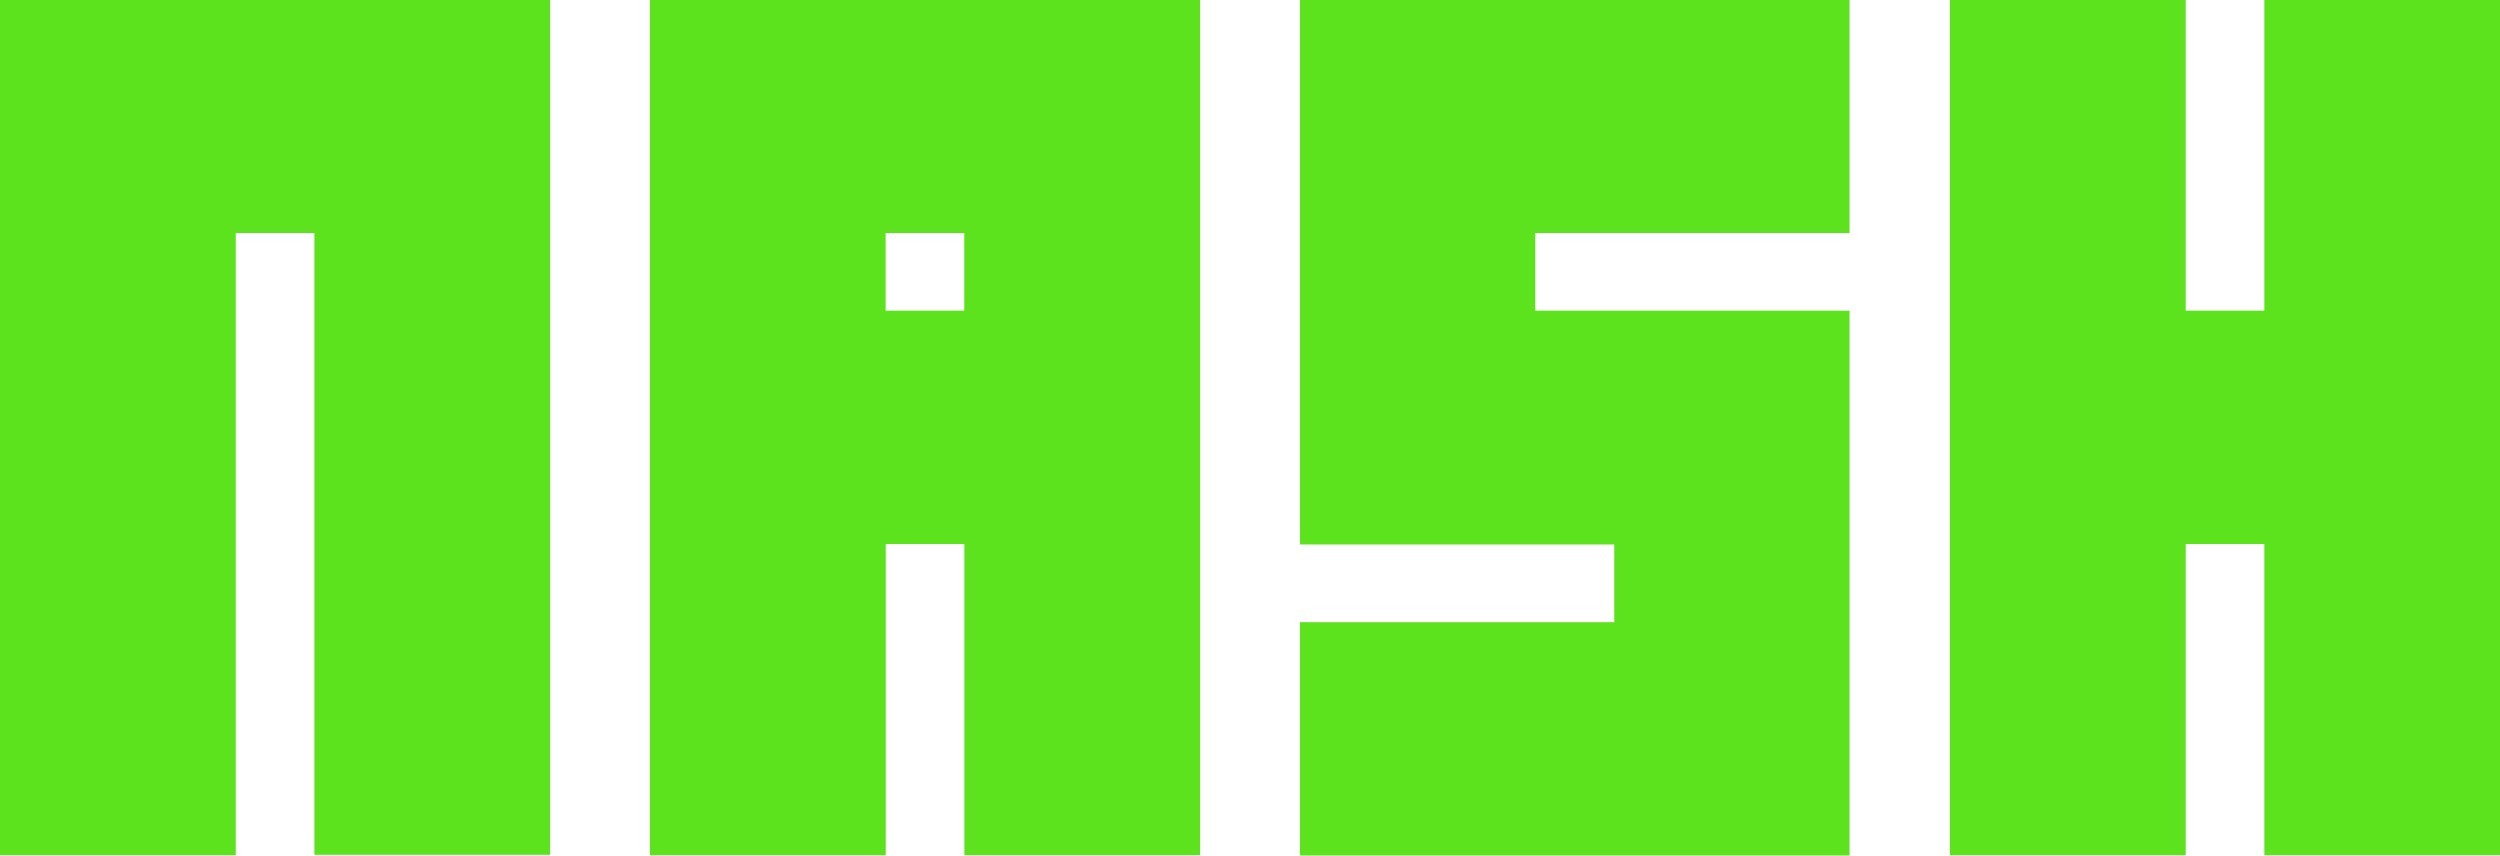
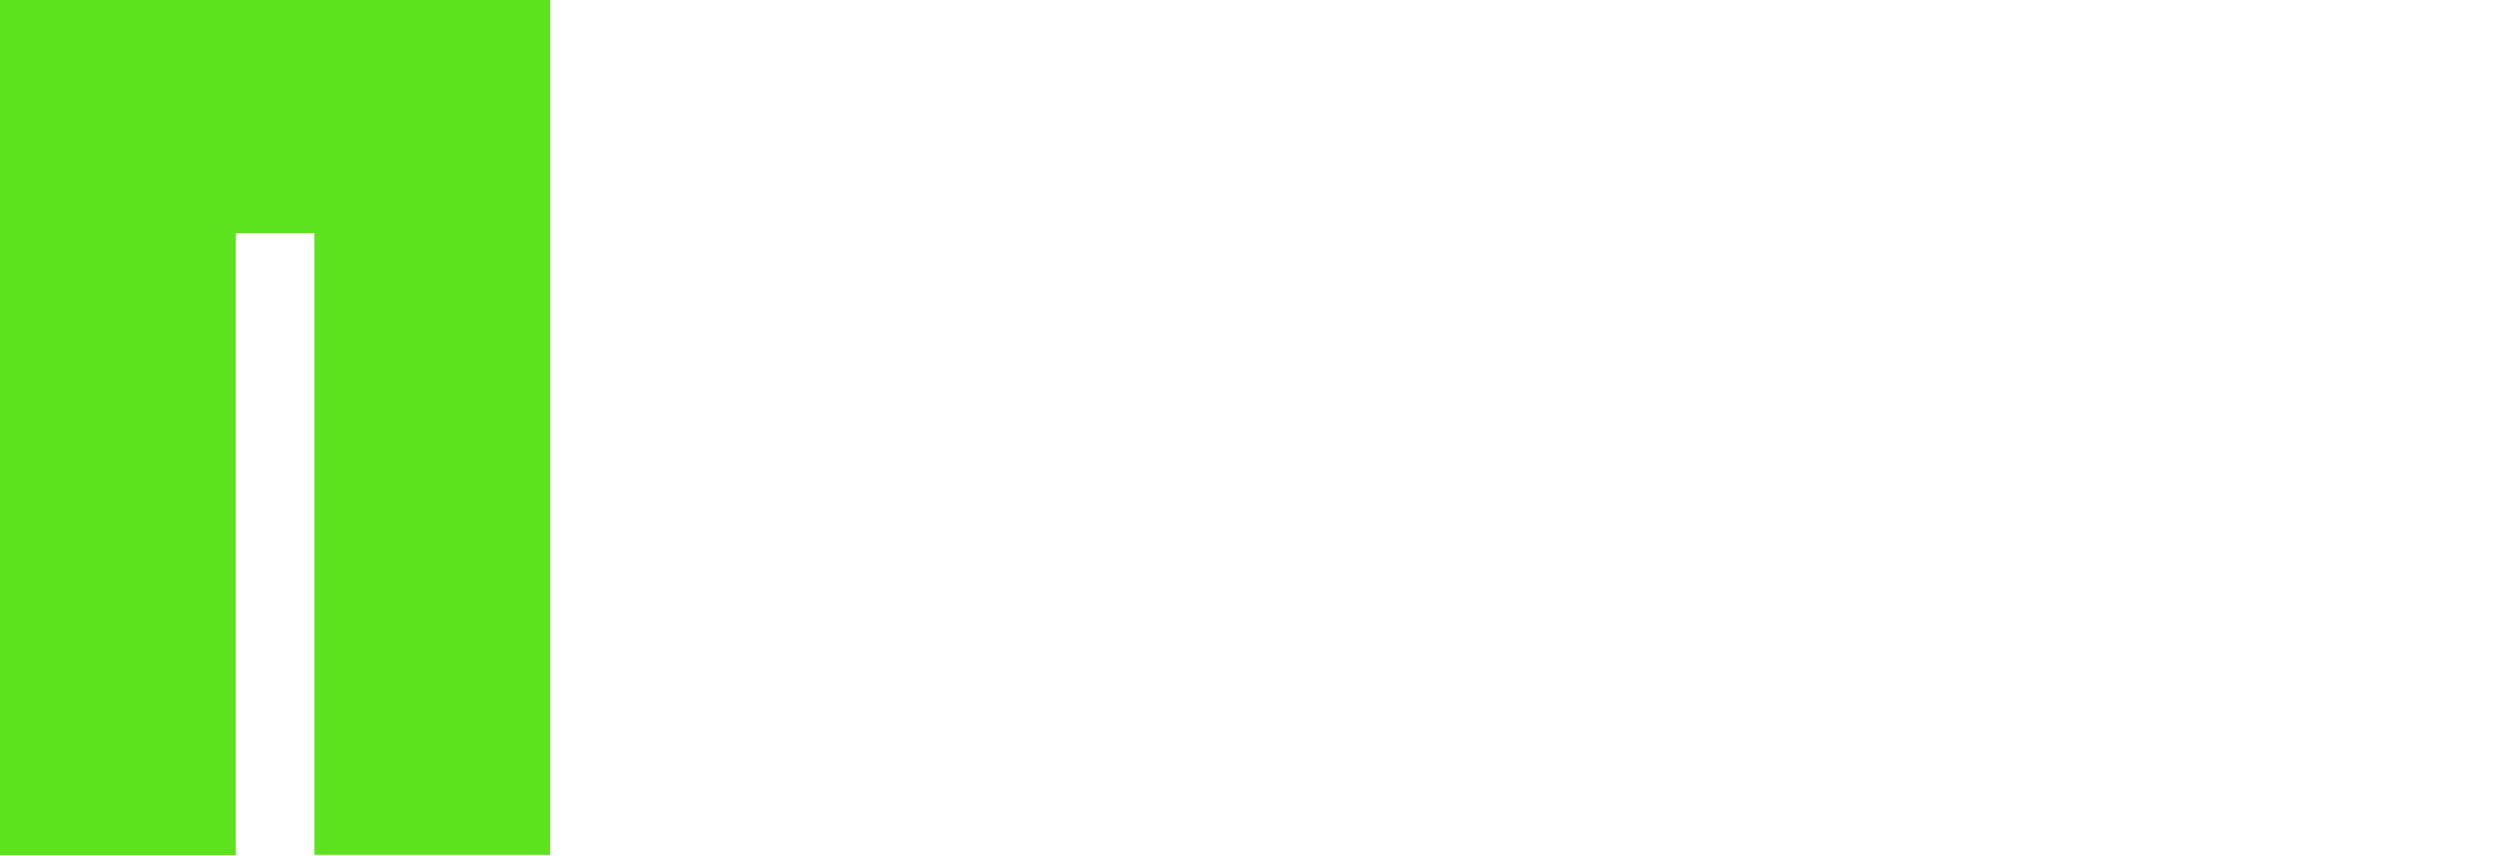
<svg xmlns="http://www.w3.org/2000/svg" id="Calque_1" viewBox="0 0 223.85 76.61">
  <defs>
    <style>.cls-1{fill:#5de21e;}</style>
  </defs>
  <path class="cls-1" d="m21.11,76.57V20.86h7.04v55.68h21.11V0H0v76.57h21.11Z" />
-   <path class="cls-1" d="m58.2,0v76.57h21.11v-27.86h7.04v27.86h21.11V0h-49.25Zm28.14,27.82h-7.04v-6.96h7.04v6.96Z" />
-   <path class="cls-1" d="m116.4,0v48.75h28.14v6.96h-28.14v20.89h49.21V27.82h-28.14v-6.96h28.14V0h-49.21Z" />
-   <path class="cls-1" d="m202.75,0v27.82h-7.04V0h-21.11v76.57h21.11v-27.86h7.04v27.86h21.11V0h-21.11Z" />
</svg>